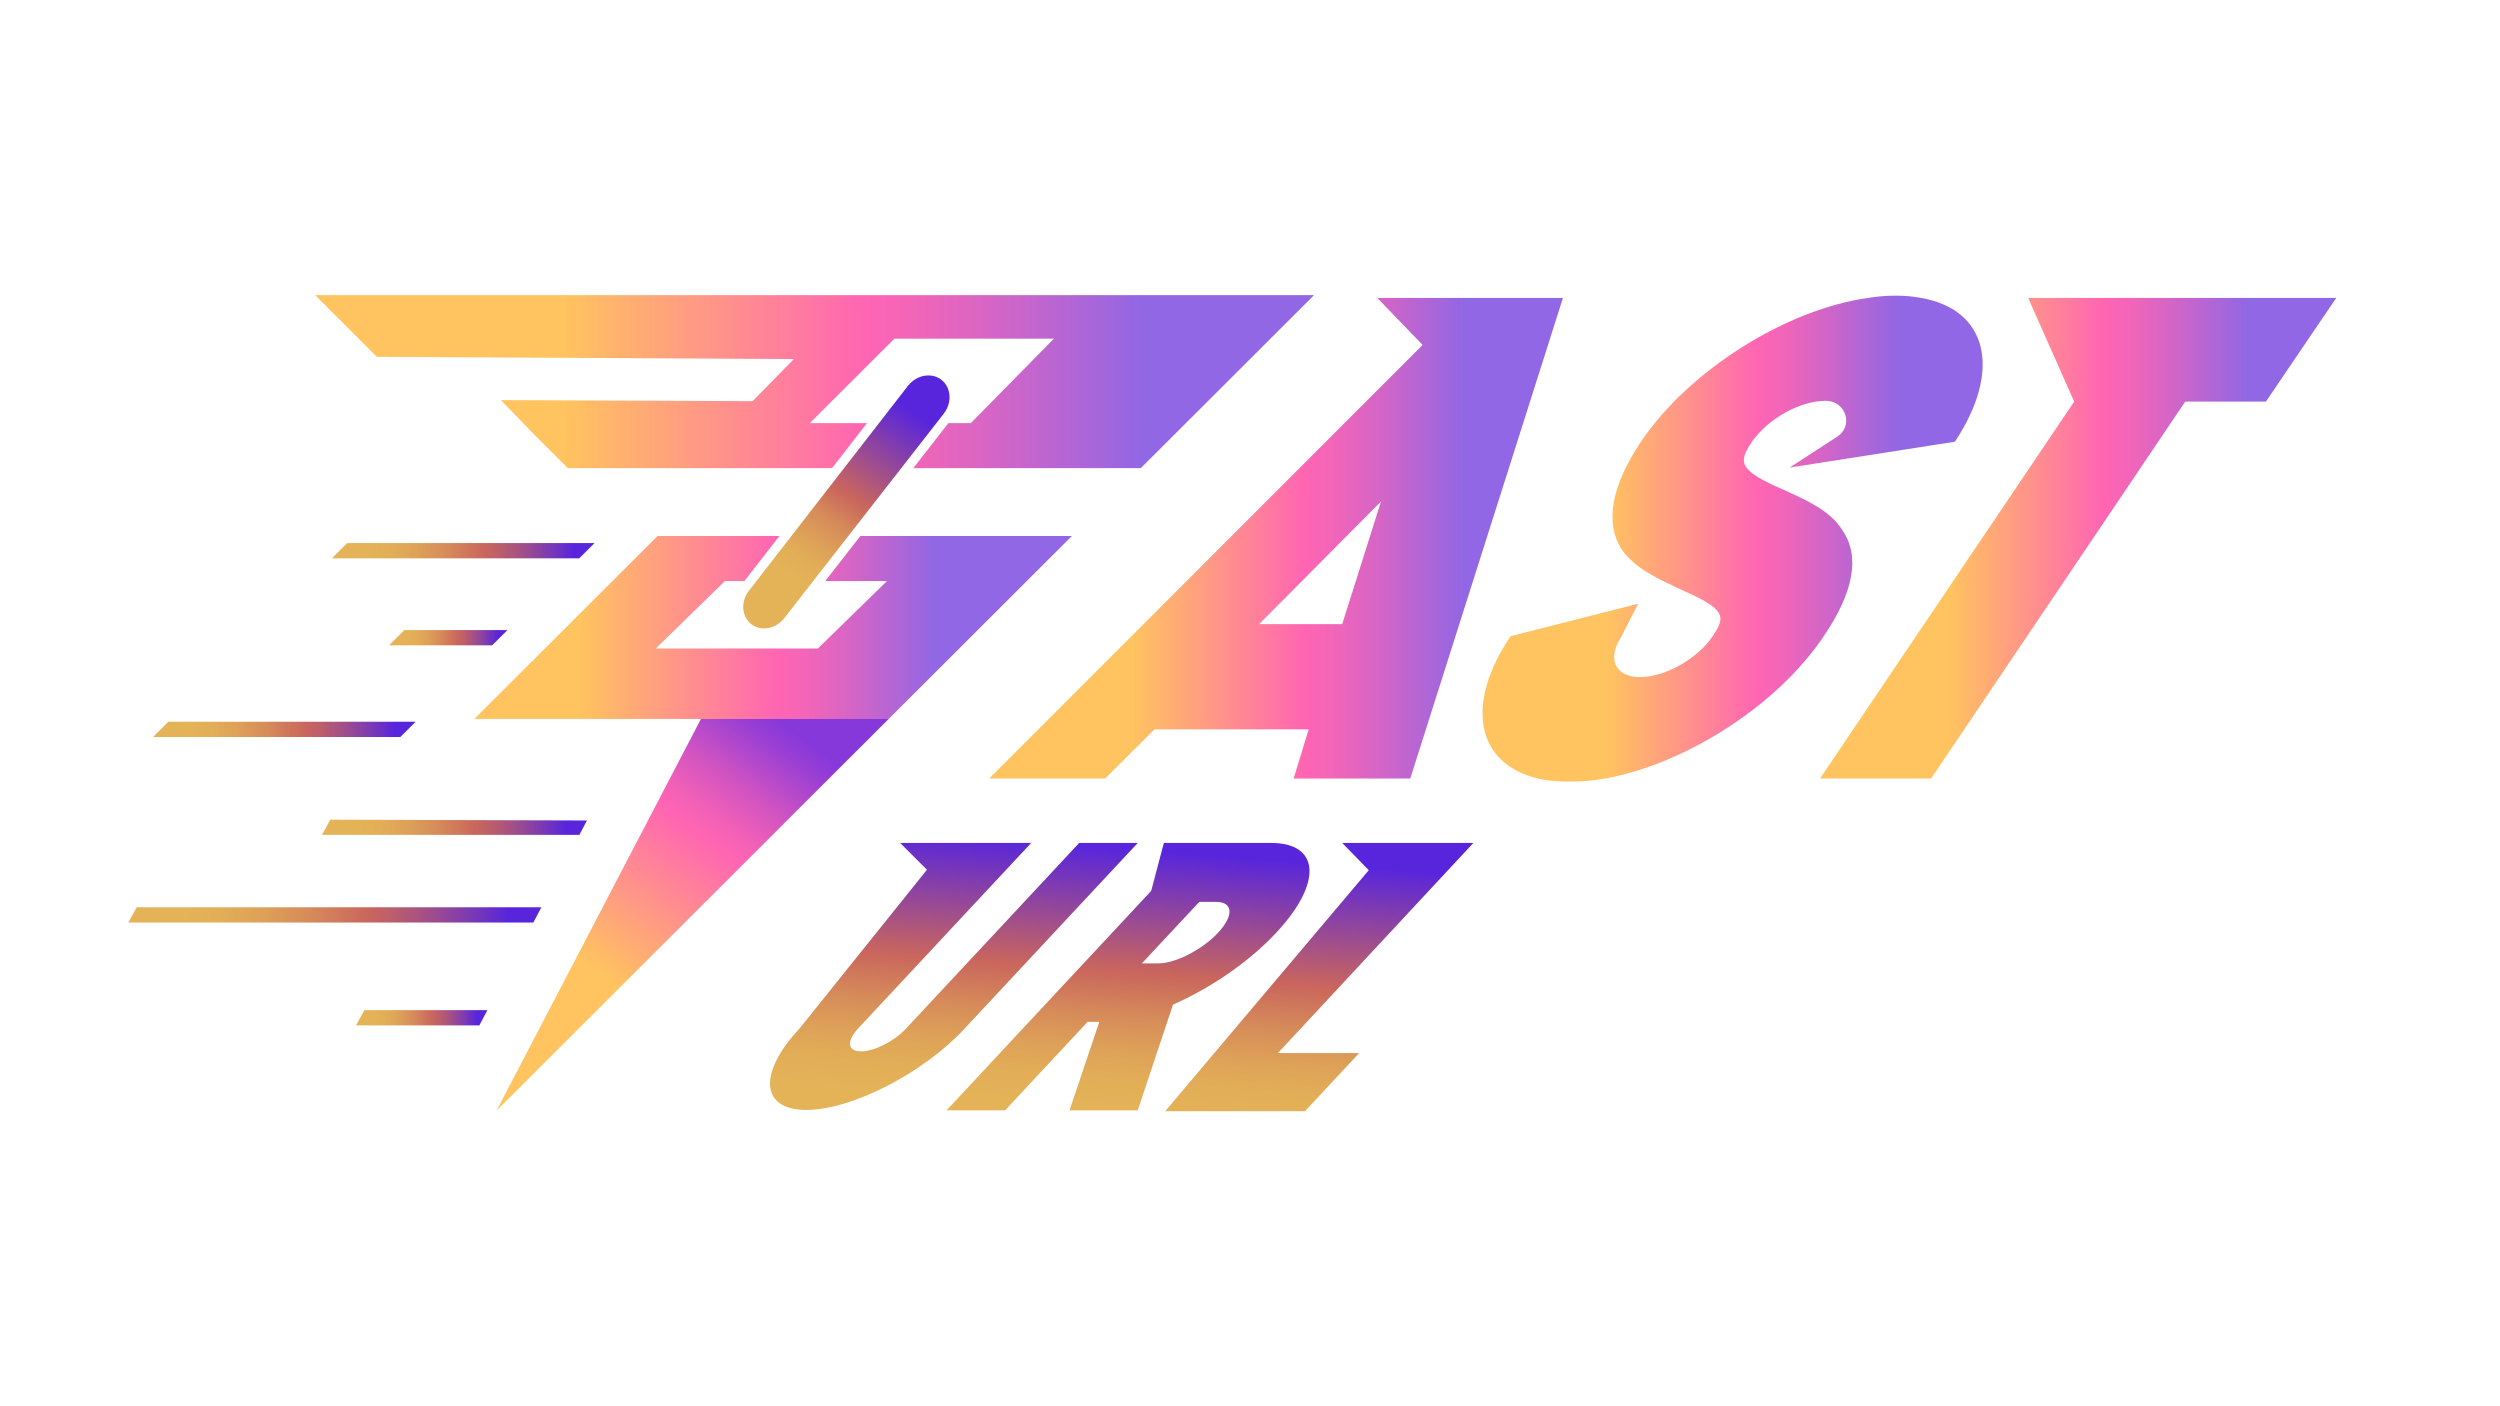
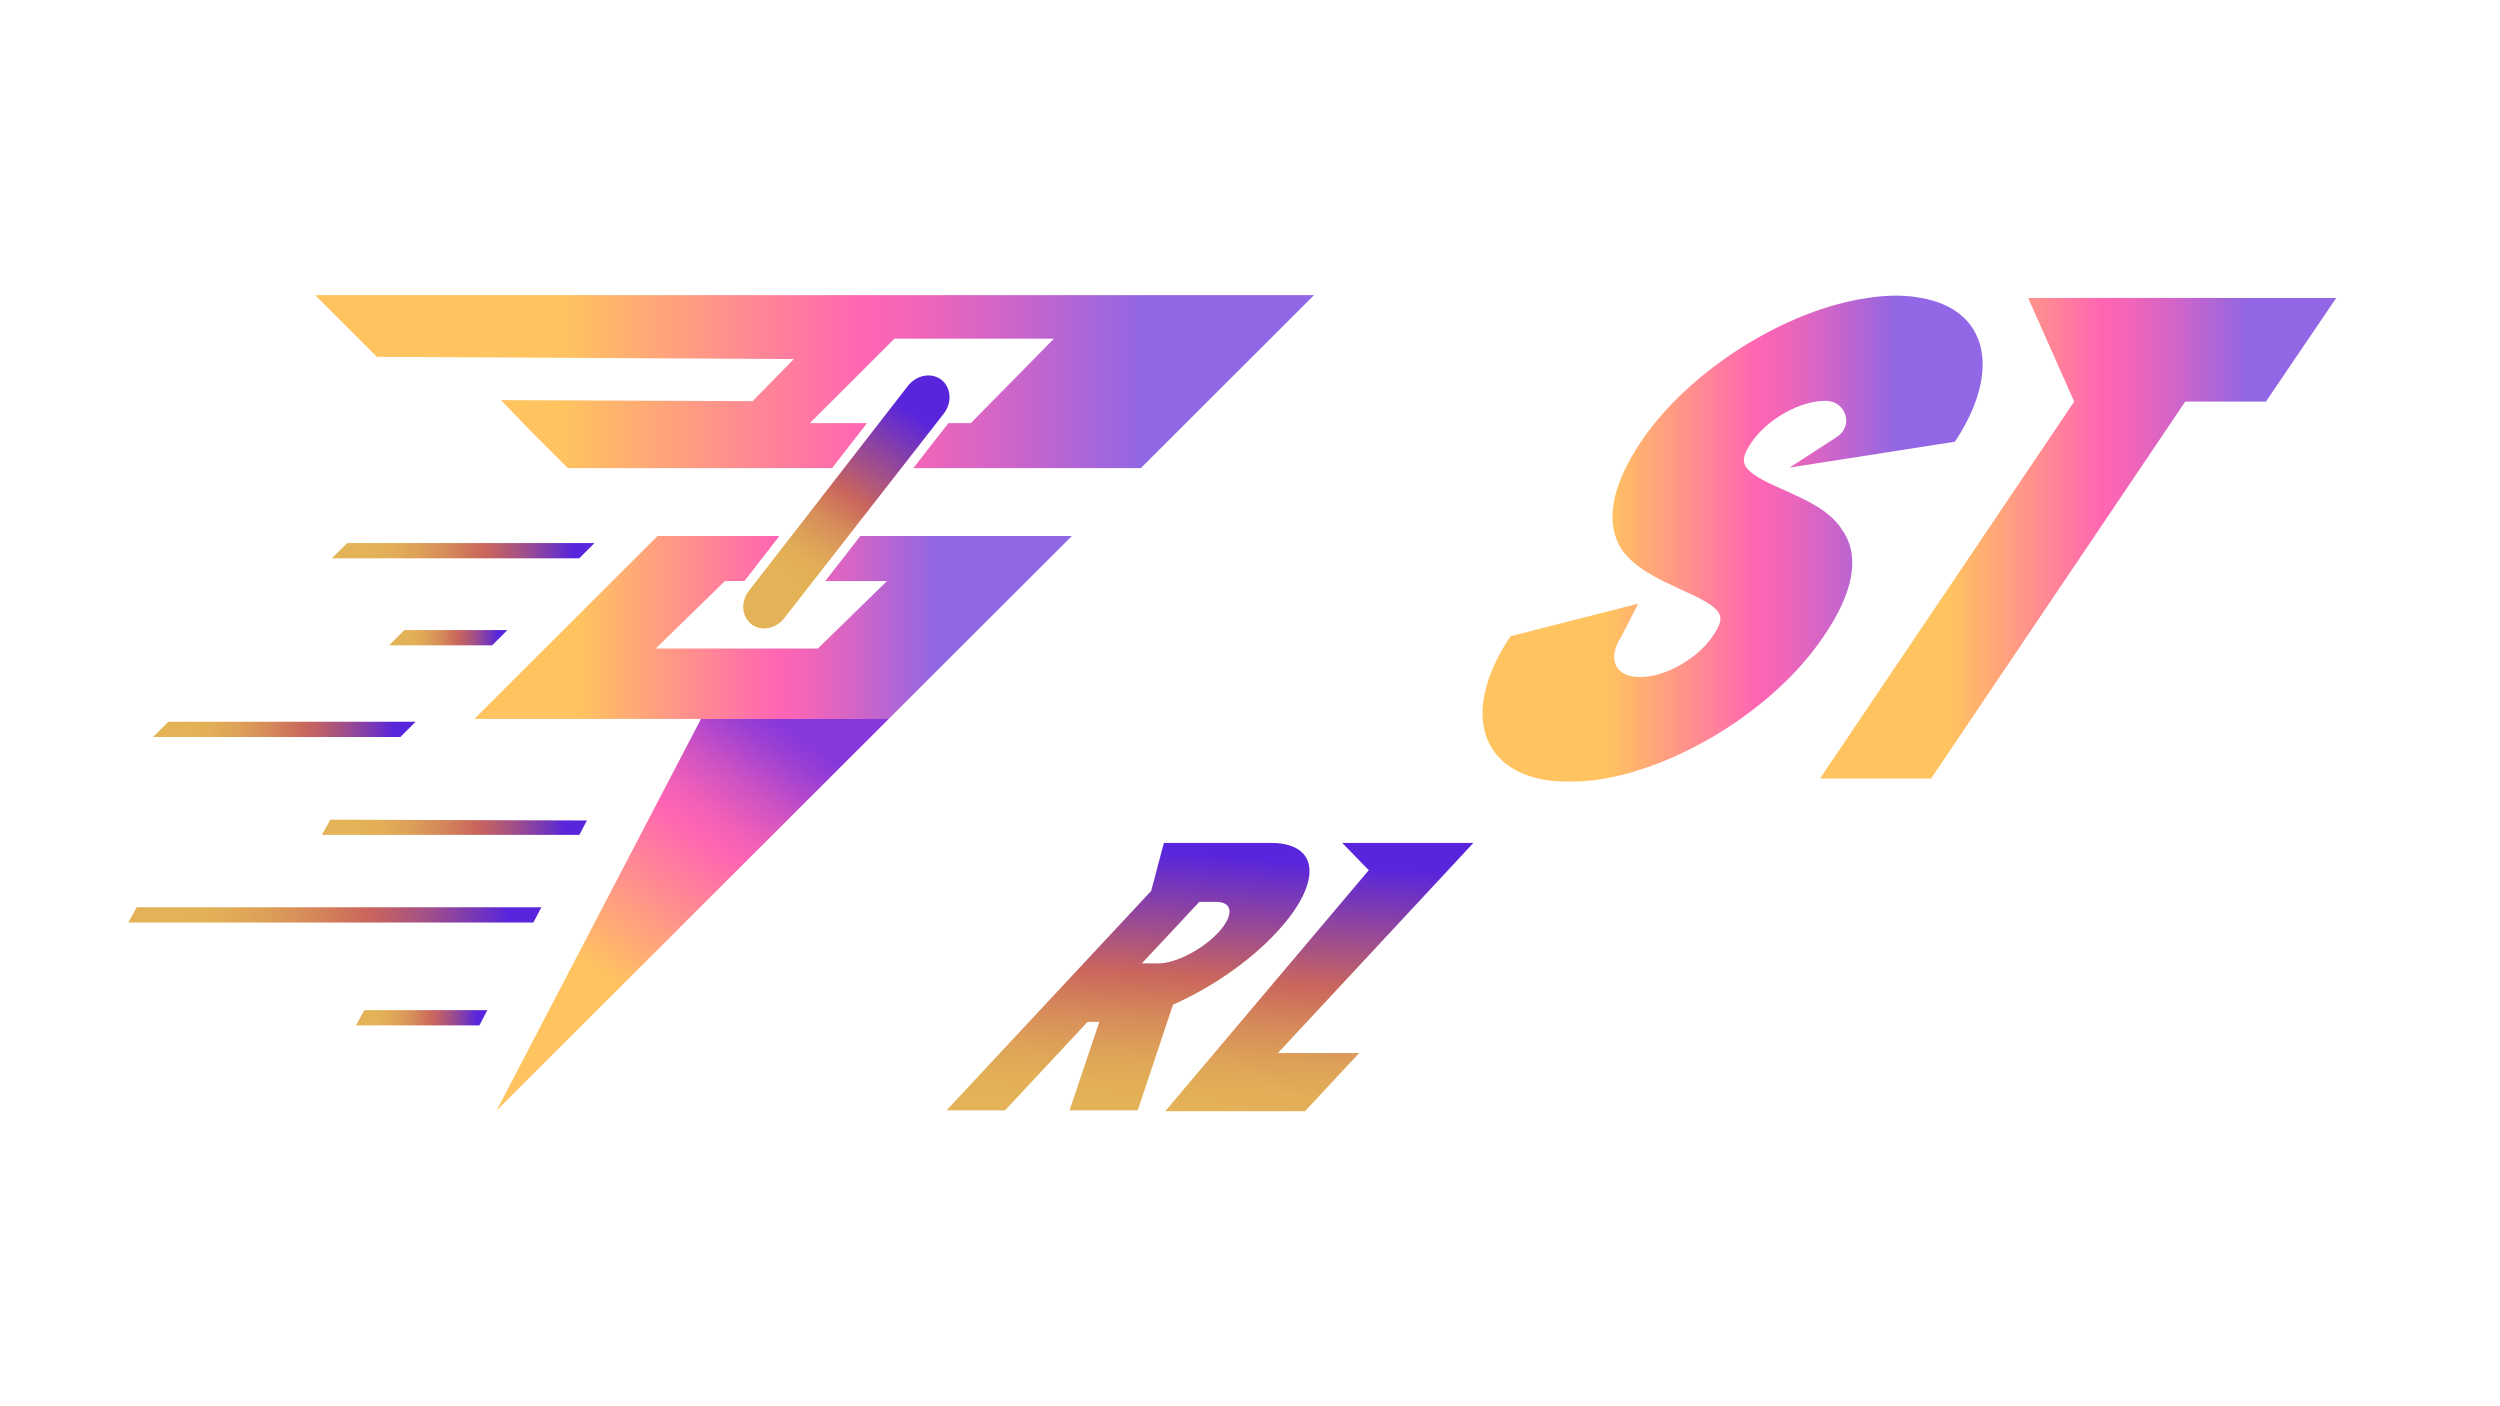
<svg xmlns="http://www.w3.org/2000/svg" xmlns:xlink="http://www.w3.org/1999/xlink" viewBox="0 0 1920 1080">
  <defs>
    <style>.cls-1{fill:url(#linear-gradient-2);}.cls-2{fill:url(#linear-gradient-15);}.cls-3{fill:url(#linear-gradient-14);}.cls-4{fill:url(#linear-gradient-6);}.cls-5{fill:url(#linear-gradient-11);}.cls-6{fill:url(#linear-gradient-10);}.cls-7{fill:url(#linear-gradient-16);}.cls-8{fill:url(#linear-gradient-5);}.cls-9{fill:url(#linear-gradient-7);}.cls-10{fill:url(#linear-gradient-9);}.cls-11{fill:url(#linear-gradient-3);}.cls-12{fill:url(#linear-gradient);}.cls-13{fill:url(#linear-gradient-4);}.cls-14{fill:url(#linear-gradient-8);}.cls-15{fill:url(#linear-gradient-12);}.cls-16{fill:url(#linear-gradient-13);}</style>
    <linearGradient id="linear-gradient" x1="722.21" y1="876.16" x2="741.49" y2="622.13" gradientUnits="userSpaceOnUse">
      <stop offset=".13" stop-color="#e4b357" />
      <stop offset=".22" stop-color="#e2ae57" />
      <stop offset=".32" stop-color="#dda058" />
      <stop offset=".42" stop-color="#d68a5a" />
      <stop offset=".53" stop-color="#cb6b5c" />
      <stop offset=".55" stop-color="#ca665d" />
      <stop offset=".92" stop-color="#5825dc" />
    </linearGradient>
    <linearGradient id="linear-gradient-2" x1="856.85" y1="886.38" x2="876.13" y2="632.34" xlink:href="#linear-gradient" />
    <linearGradient id="linear-gradient-3" x1="1001.94" y1="897.39" x2="1021.21" y2="643.35" xlink:href="#linear-gradient" />
    <linearGradient id="linear-gradient-4" x1="759.72" y1="413.34" x2="1200.35" y2="413.34" gradientUnits="userSpaceOnUse">
      <stop offset=".25" stop-color="#ffc35f" />
      <stop offset=".55" stop-color="#ff65b3" />
      <stop offset=".6" stop-color="#f265b8" />
      <stop offset=".69" stop-color="#d065c8" />
      <stop offset=".81" stop-color="#9a66e0" />
      <stop offset=".83" stop-color="#9167e5" />
    </linearGradient>
    <linearGradient id="linear-gradient-5" x1="1138.59" y1="413.64" x2="1522.69" y2="413.64" xlink:href="#linear-gradient-4" />
    <linearGradient id="linear-gradient-6" x1="1397.79" x2="1794.24" xlink:href="#linear-gradient-4" />
    <linearGradient id="linear-gradient-7" x1="117.55" y1="560.16" x2="319.22" y2="560.16" gradientUnits="userSpaceOnUse">
      <stop offset=".13" stop-color="#e4b357" />
      <stop offset=".22" stop-color="#e2ae57" />
      <stop offset=".33" stop-color="#dda058" />
      <stop offset=".44" stop-color="#d68a5a" />
      <stop offset=".56" stop-color="#cb6b5c" />
      <stop offset=".58" stop-color="#ca665d" />
      <stop offset=".63" stop-color="#be5f69" />
      <stop offset=".73" stop-color="#a04e8a" />
      <stop offset=".86" stop-color="#7033c0" />
      <stop offset=".92" stop-color="#5825dc" />
    </linearGradient>
    <linearGradient id="linear-gradient-8" x1="254.93" y1="422.92" x2="456.59" y2="422.92" xlink:href="#linear-gradient-7" />
    <linearGradient id="linear-gradient-9" x1="298.76" y1="489.77" x2="389.68" y2="489.77" xlink:href="#linear-gradient-7" />
    <linearGradient id="linear-gradient-10" x1="247.27" y1="635.35" x2="450.77" y2="635.35" xlink:href="#linear-gradient-7" />
    <linearGradient id="linear-gradient-11" x1="273.39" y1="781.64" x2="374.31" y2="781.64" xlink:href="#linear-gradient-7" />
    <linearGradient id="linear-gradient-12" x1="98.56" y1="702.62" x2="415.79" y2="702.62" xlink:href="#linear-gradient-7" />
    <linearGradient id="linear-gradient-13" x1="399.23" y1="838.11" x2="660.02" y2="485" gradientUnits="userSpaceOnUse">
      <stop offset=".25" stop-color="#ffc35f" />
      <stop offset=".55" stop-color="#ff65b3" />
      <stop offset=".59" stop-color="#f260b7" />
      <stop offset=".66" stop-color="#d053c2" />
      <stop offset=".75" stop-color="#9a3fd4" />
      <stop offset=".79" stop-color="#8738db" />
    </linearGradient>
    <linearGradient id="linear-gradient-14" x1="432.03" y1="481.91" x2="775.7" y2="481.91" gradientUnits="userSpaceOnUse">
      <stop offset=".04" stop-color="#ffc35f" />
      <stop offset=".48" stop-color="#ff65b3" />
      <stop offset=".55" stop-color="#f265b8" />
      <stop offset=".66" stop-color="#d065c8" />
      <stop offset=".81" stop-color="#9a66e0" />
      <stop offset=".83" stop-color="#9167e5" />
    </linearGradient>
    <linearGradient id="linear-gradient-15" x1="609.29" y1="445.39" x2="705.96" y2="303.54" gradientUnits="userSpaceOnUse">
      <stop offset="0" stop-color="#e4b357" />
      <stop offset=".1" stop-color="#e2ae57" />
      <stop offset=".2" stop-color="#dda058" />
      <stop offset=".32" stop-color="#d68a5a" />
      <stop offset=".43" stop-color="#cb6b5c" />
      <stop offset=".45" stop-color="#ca665d" />
      <stop offset=".92" stop-color="#5825dc" />
    </linearGradient>
    <linearGradient id="linear-gradient-16" x1="242.04" y1="293.1" x2="1009.16" y2="293.1" gradientUnits="userSpaceOnUse">
      <stop offset=".25" stop-color="#ffc35f" />
      <stop offset=".55" stop-color="#ff65b3" />
      <stop offset=".6" stop-color="#f265b8" />
      <stop offset=".69" stop-color="#d065c8" />
      <stop offset=".81" stop-color="#9a66e0" />
      <stop offset=".83" stop-color="#9167e5" />
    </linearGradient>
  </defs>
  <g id="URL">
    <g>
-       <path class="cls-12" d="M828.85,647.38h44.95l-133.04,142.62c-31.73,34.28-86.64,62.42-121.57,62.42s-37.27-28.14-5.21-62.42l97.91-122.03-20.64-20.6h100.72l-133.04,142.62c-8.95,9.7-8.03,17.46,2.32,17.46s25.6-7.76,34.55-17.46l133.04-142.62Z" />
      <path class="cls-1" d="M980.19,716.26c-21,22.64-50.71,42.69-79.32,55.3l-27.08,81.17h-52.39l22.88-67.92h-9.05l-63.31,67.92h-44.95l63.31-67.92,93.82-100.58,9.76-36.87h82.14c37.84,0,39.84,30.72,4.2,68.89Zm-46.19-23.61h-12.94l-44.1,47.22h12.94c12.94,0,33.62-10.67,45.66-23.61,12.29-13.26,11.38-23.61-1.56-23.61Z" />
      <path class="cls-11" d="M1002.33,853.39h-107.69l.81-.65,155.77-184.44-20.39-20.92h100.72l-150.13,161.38h62.42l-41.01,43.98-.49,.65Z" />
    </g>
  </g>
  <g id="FAST">
    <g>
-       <path class="cls-13" d="M1200.35,228.79l-117.26,369.11h-89.59l11.6-37.78h-118.43l-37.98,37.78h-88.97l332.84-332.97-34.82-36.14h142.61Zm-169.52,250.53l29.77-94.17-93.59,94.17h63.82Z" />
      <path class="cls-8" d="M1400.61,488.62c-35.79,53.48-106.61,98.24-167.81,109.28-9.44,1.74-18.31,2.33-27.52,2.33-8.59,0-16.9-.58-24.03-2.33-46.79-11.04-56.97-55.8-21.18-109.28l98.04-24.99-12.75,24.99c-11.25,16.86-5.42,31.39,14.21,31.39s44.49-14.53,55.74-31.39c10.69-15.69,9.55-20.93-24.84-36.04-15.97-7.56-34.72-15.69-45.17-30.81-12.83-20.34-7.87-48.25,14.92-82.54,37.25-55.22,111.98-101.72,174.51-110.44,7.32-1.16,14.35-1.74,21.1-1.74,7.36,0,13.22,.58,19.4,1.74,50.99,8.72,62.77,55.22,26.14,110.44h0l-126.94,19.87,36.49-23.69c12.76-8.28,6.86-27.39-8.6-27.57-.15,0-.3,0-.46,0-19.63,0-44.2,13.95-56.35,31.39-10.97,16.28-10.11,22.09,24.89,37.2,16.58,7.56,35.33,15.69,44.56,30.81,13.72,19.76,8.76,47.67-14.36,81.38Z" />
      <path class="cls-4" d="M1557.6,228.79h236.64l-54.01,79.64h-61.97l-195.18,289.47h-85.29l195.18-289.47h0l-35.37-79.64Z" />
    </g>
  </g>
  <g id="LOGO">
    <polygon class="cls-9" points="129.29 554.29 117.55 566.02 307.49 566.02 319.22 554.29 129.29 554.29" />
    <polygon class="cls-14" points="266.66 417.06 254.93 428.78 444.86 428.78 456.59 417.06 266.66 417.06" />
    <polygon class="cls-10" points="298.76 495.63 377.95 495.63 389.68 483.91 310.49 483.91 298.76 495.63" />
    <polygon class="cls-6" points="253.69 629.51 247.27 641.19 444.96 641.19 450.77 630.13 253.69 629.51" />
    <polygon class="cls-5" points="279.84 775.78 273.39 787.5 368.16 787.5 374.31 775.78 279.84 775.78" />
    <polygon class="cls-15" points="105.01 696.76 98.56 708.48 409.64 708.48 415.79 696.76 105.01 696.76" />
    <polygon class="cls-16" points="538.33 552.17 381.36 852.91 682.5 552.17 538.33 552.17" />
    <polyline class="cls-3" points="682.5 552.17 823.21 411.65 660.76 411.65 633.77 446.26 681.18 446.26 628.13 498.05 503.64 498.05 556.71 446.26 571.7 446.26 598.56 411.65 505 411.65 364.32 552.14 525.58 552.14 538.33 552.17" />
    <path class="cls-2" d="M583.66,482.35h0c6.74,1.3,14.03-1.67,18.65-7.59l122.45-157.01c8.72-11.18,4.15-26.69-8.57-29.13h0c-6.84-1.31-14.24,1.71-18.91,7.73l-122.08,157.3c-8.56,11.03-4.05,26.28,8.47,28.7Z" />
    <polygon class="cls-7" points="242.04 226.68 270.01 254.62 289.47 274.06 609.69 275.77 577.97 308.09 384.74 307.29 408.55 331.99 436.1 359.52 639.02 359.52 665.84 324.97 621.95 324.97 686.91 260.1 809.4 260.1 745.58 324.97 728.36 324.97 701.42 359.52 876.13 359.52 903.7 331.99 933.64 302.1 954.37 281.4 981.17 254.62 1009.16 226.68 242.04 226.68" />
  </g>
</svg>